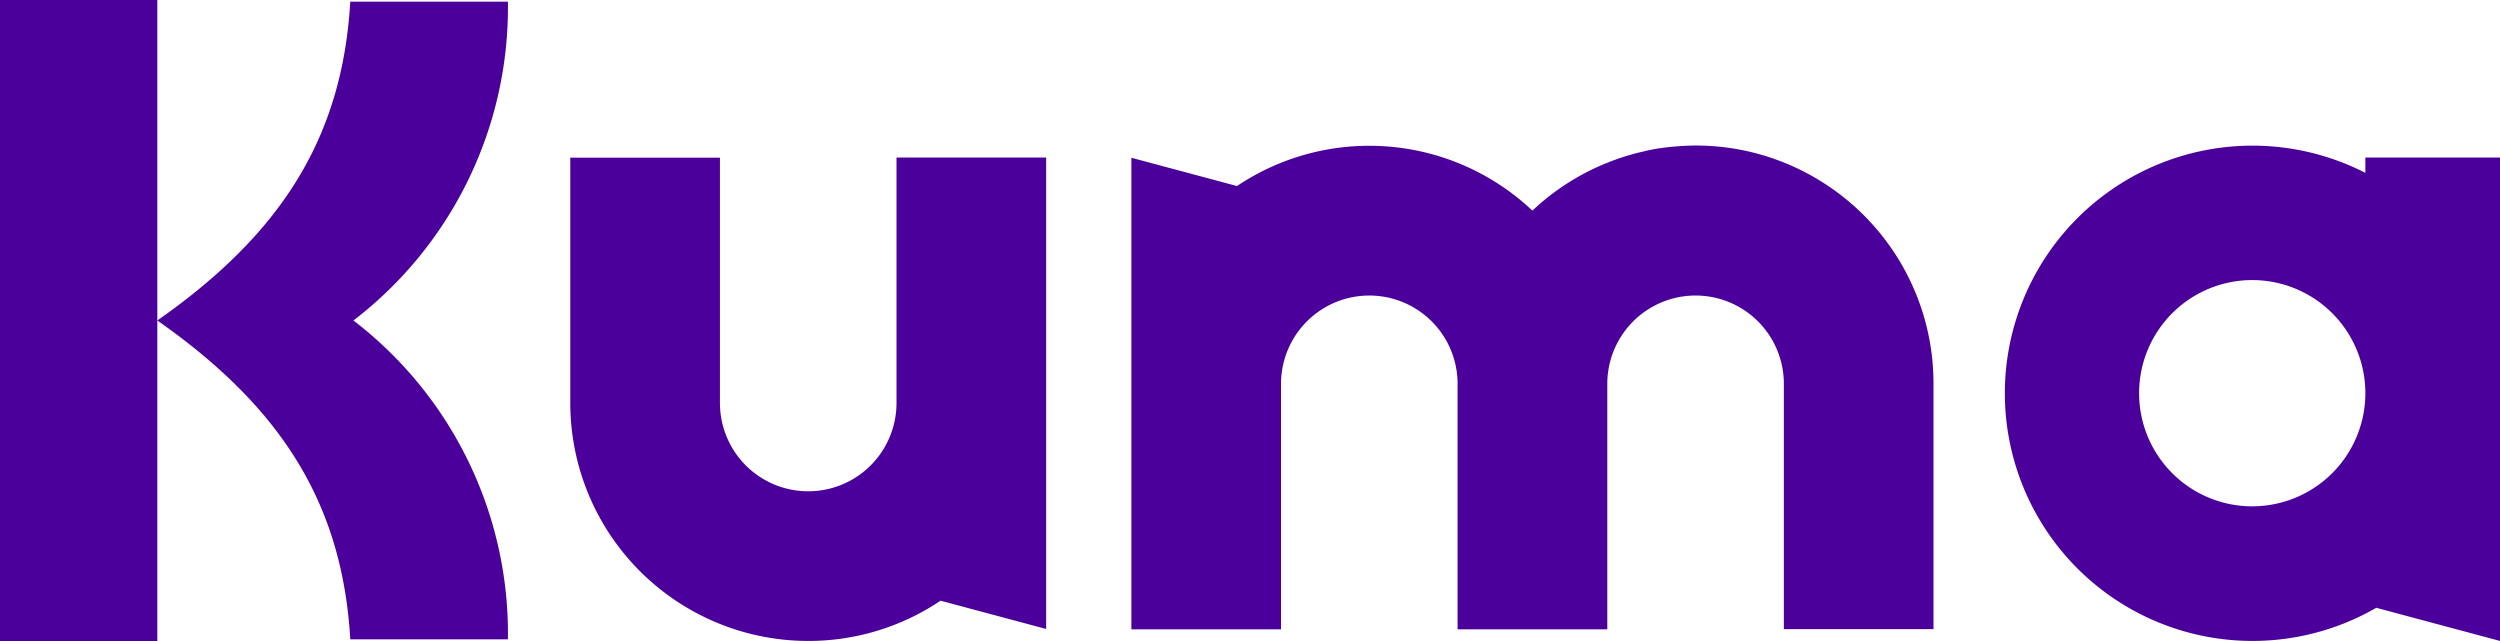
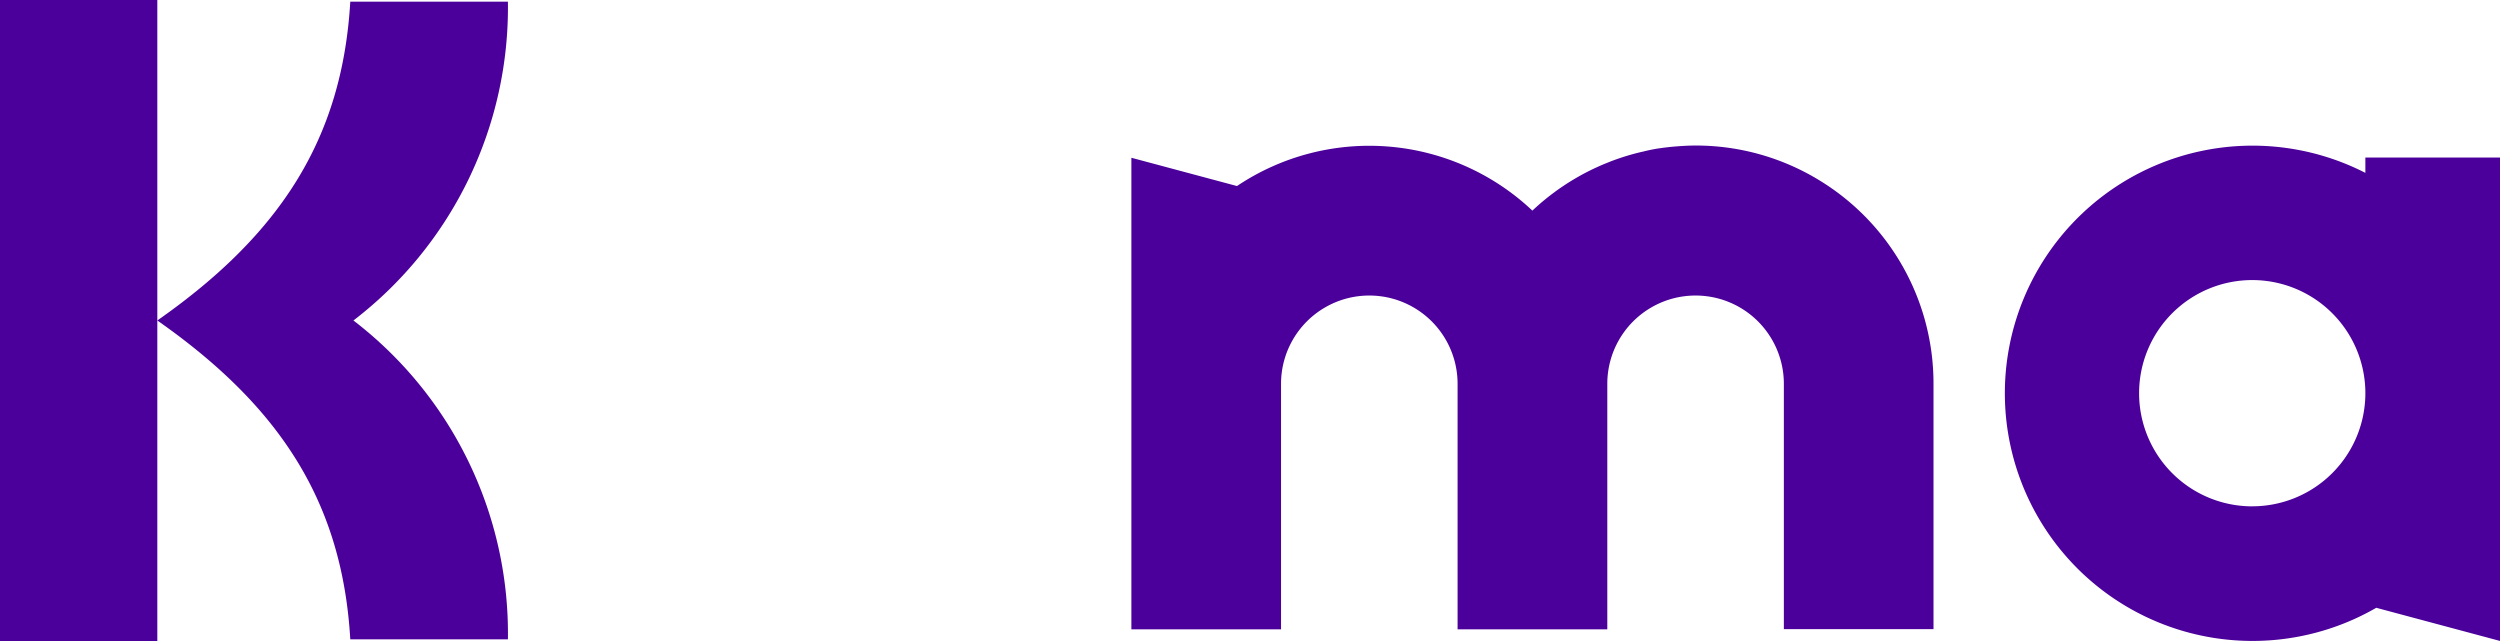
<svg xmlns="http://www.w3.org/2000/svg" data-name="Groupe 30846" viewBox="0 0 79.551 20.396">
  <path data-name="Tracé 1474" d="M387.237 377.96a7.534 7.534 0 0 0-3.925-1.1c-.174 0-.345.008-.516.02l-.128.01a7.726 7.726 0 0 0-.5.057h-.007a5.459 5.459 0 0 0-.5.1l-.114.026a7.458 7.458 0 0 0-.959.3l-.09.036a7.536 7.536 0 0 0-.916.44l-.052.03a7.609 7.609 0 0 0-1.414 1.052 7.559 7.559 0 0 0-9.4-.782l-3.36-.9v15.005h4.762v-7.812a2.809 2.809 0 1 1 5.618 0v7.812h4.764v-7.812a2.809 2.809 0 1 1 5.618 0v7.807h4.762v-7.807a7.569 7.569 0 0 0-3.643-6.482z" transform="translate(-329.355 -372.229)" style="fill:#4b009b" />
-   <path data-name="Tracé 1475" d="M312 393.536a7.521 7.521 0 0 0 4.211-1.281l3.36.9v-15.002h-4.762v7.812a2.809 2.809 0 1 1-5.618 0v-7.807h-4.762v7.807a7.573 7.573 0 0 0 7.571 7.571z" transform="translate(-286.282 -373.141)" style="fill:#4b009b" />
  <path data-name="Tracé 1476" d="M471.62 377.241v.489a7.88 7.88 0 1 0 .347 13.839l3.937 1.055v-15.383zm-3.6 11.1a3.6 3.6 0 1 1 3.6-3.6 3.6 3.6 0 0 1-3.596 3.599z" transform="translate(-396.353 -372.229)" style="fill:#4b009b" />
  <g data-name="Groupe 28930">
    <path data-name="Rectangle 2665" style="fill:#4b009b" d="M0 0h5.006v20.396H0z" />
    <path data-name="Tracé 1477" d="M259.607 371.379c3.941 2.759 5.886 5.812 6.14 10.145h5.016a12.549 12.549 0 0 0-4.916-10.145 12.549 12.549 0 0 0 4.916-10.145h-5.016c-.254 4.333-2.199 7.386-6.14 10.145z" transform="translate(-254.601 -361.181)" style="fill:#4b009b" />
  </g>
</svg>